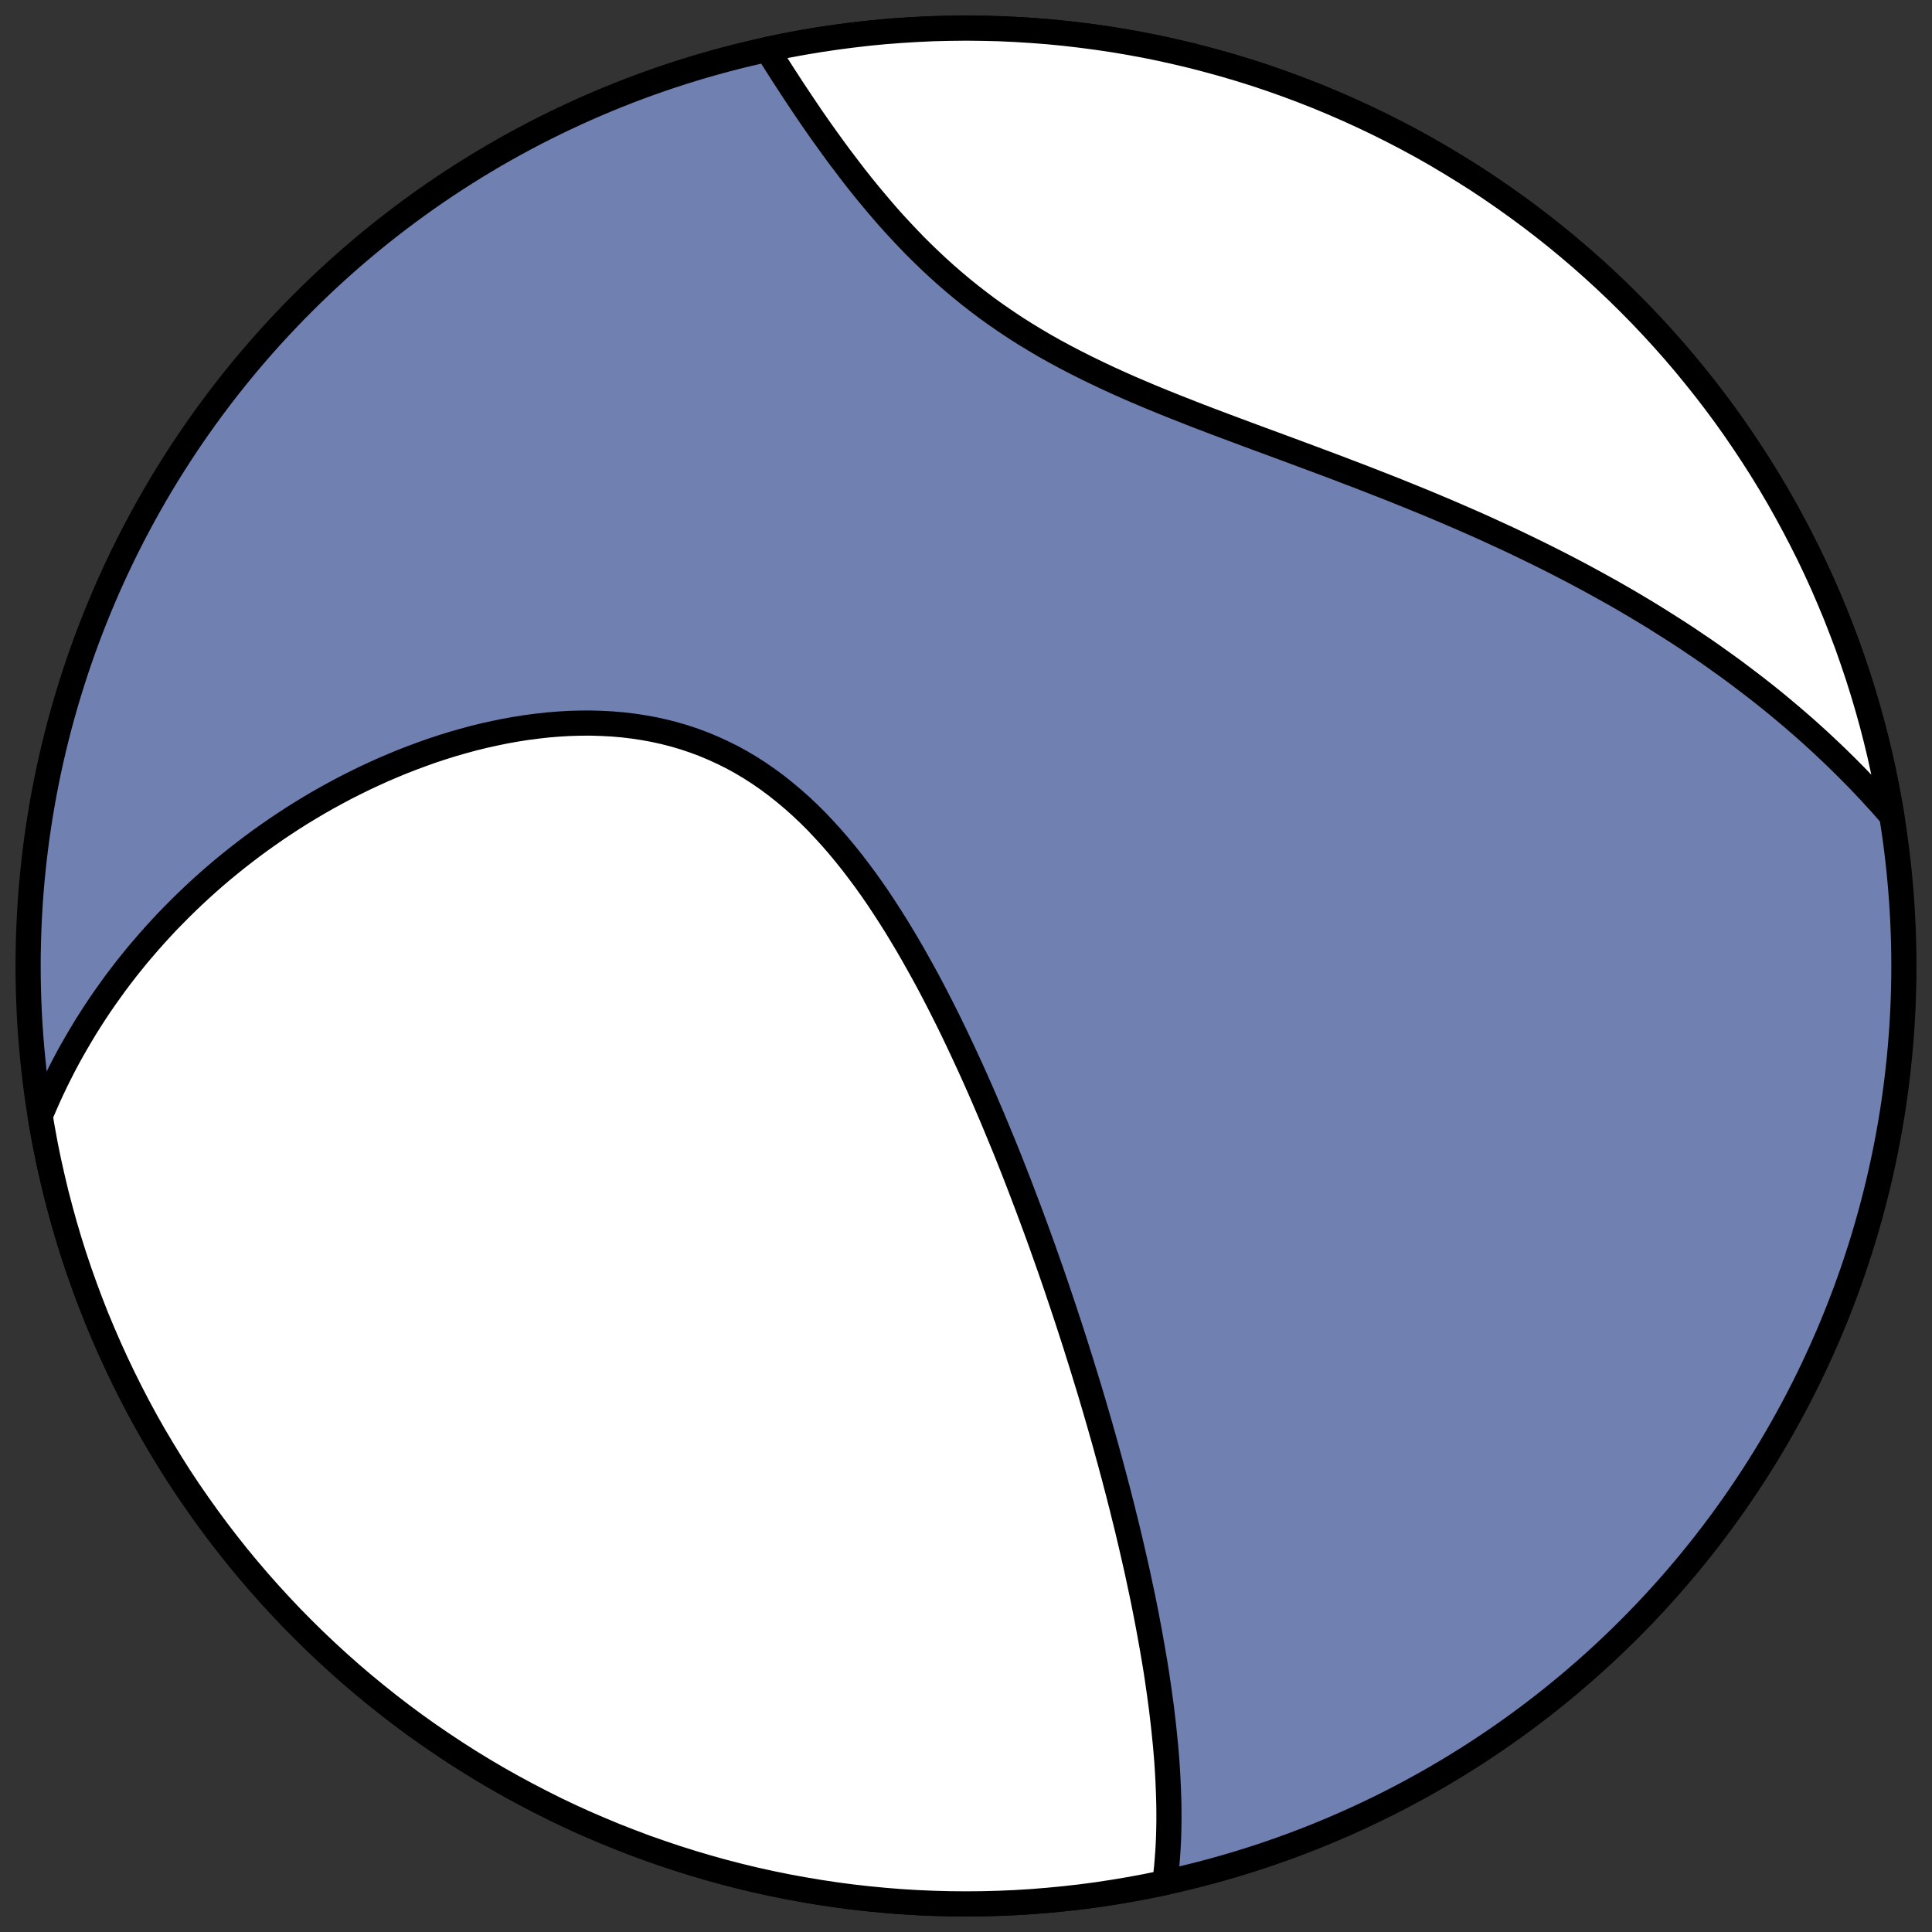
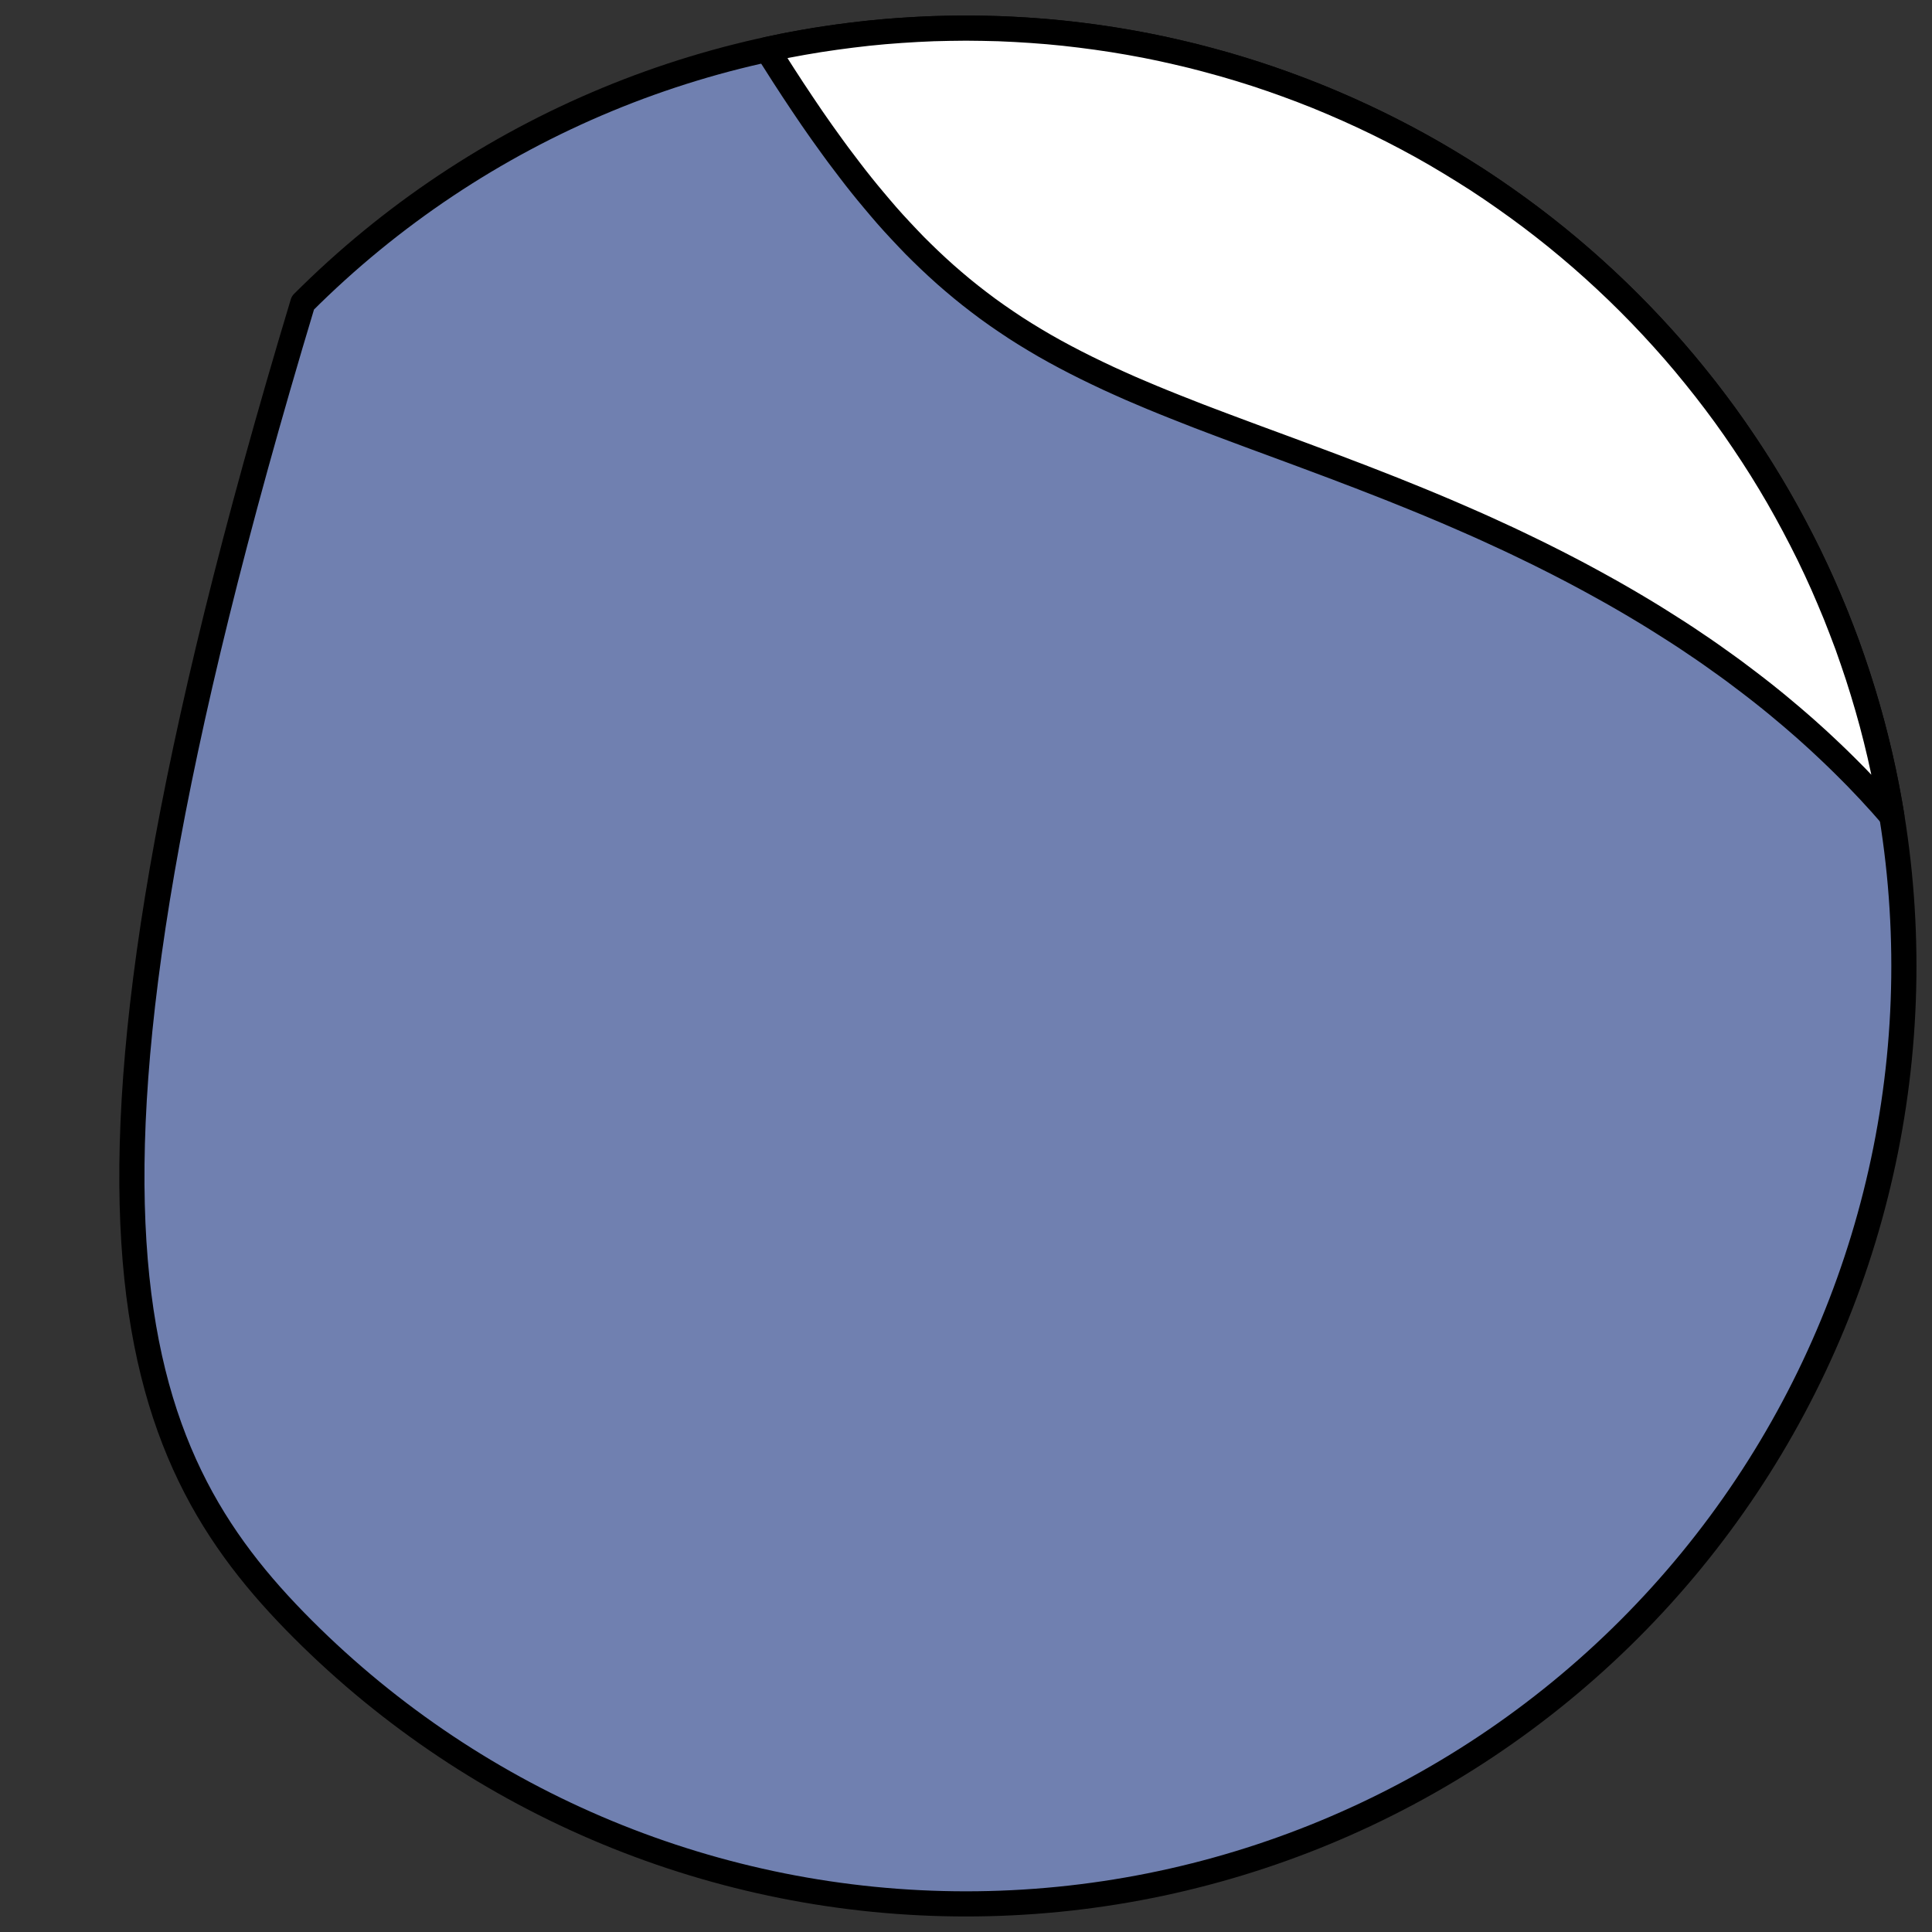
<svg xmlns="http://www.w3.org/2000/svg" height="30.722pt" version="1.1" viewBox="0 0 30.722 30.722" width="30.722pt">
  <rect x="0" y="0" width="30.722" height="30.722" fill="#333333" stroke="none" />
  <defs>
    <style type="text/css">
*{stroke-linecap:butt;stroke-linejoin:round;}
  </style>
  </defs>
  <g id="figure_1">
    <g id="patch_1">
      <path d="M 0 30.722  L 30.722 30.722  L 30.722 0  L 0 0  z " style="fill:none;" />
    </g>
    <g id="axes_1">
      <g id="patch_2">
-         <path clip-path="url(#p377378b229)" d="M 15.361 30.275  C 19.316 30.275 23.11 28.704 25.907 25.907  C 28.704 23.11 30.275 19.316 30.275 15.361  C 30.275 11.406 28.704 7.612 25.907 4.816  C 23.11 2.019 19.316 0.447 15.361 0.447  C 11.406 0.447 7.612 2.019 4.816 4.816  C 2.019 7.612 0.447 11.406 0.447 15.361  C 0.447 19.316 2.019 23.11 4.816 25.907  C 7.612 28.704 11.406 30.275 15.361 30.275  z " style="fill:#7080b0;stroke:#000000;stroke-linejoin:miter;stroke-width:0.4;" />
+         <path clip-path="url(#p377378b229)" d="M 15.361 30.275  C 19.316 30.275 23.11 28.704 25.907 25.907  C 28.704 23.11 30.275 19.316 30.275 15.361  C 30.275 11.406 28.704 7.612 25.907 4.816  C 23.11 2.019 19.316 0.447 15.361 0.447  C 11.406 0.447 7.612 2.019 4.816 4.816  C 0.447 19.316 2.019 23.11 4.816 25.907  C 7.612 28.704 11.406 30.275 15.361 30.275  z " style="fill:#7080b0;stroke:#000000;stroke-linejoin:miter;stroke-width:0.4;" />
      </g>
      <g id="patch_3">
-         <path clip-path="url(#p377378b229)" d="M 0.639 17.747  L 0.652 17.716  L 0.708 17.585  L 0.765 17.455  L 0.824 17.327  L 0.885 17.199  L 0.948 17.073  L 1.012 16.947  L 1.078 16.823  L 1.146 16.7  L 1.216 16.578  L 1.287 16.457  L 1.36 16.336  L 1.435 16.217  L 1.511 16.099  L 1.589 15.982  L 1.669 15.866  L 1.751 15.751  L 1.834 15.636  L 1.919 15.523  L 2.006 15.41  L 2.095 15.299  L 2.185 15.188  L 2.278 15.079  L 2.372 14.97  L 2.468 14.862  L 2.566 14.755  L 2.665 14.649  L 2.767 14.545  L 2.87 14.441  L 2.975 14.338  L 3.082 14.236  L 3.191 14.135  L 3.302 14.035  L 3.415 13.936  L 3.53 13.838  L 3.647 13.742  L 3.766 13.646  L 3.887 13.552  L 4.009 13.459  L 4.134 13.367  L 4.261 13.277  L 4.39 13.187  L 4.52 13.1  L 4.653 13.013  L 4.788 12.928  L 4.925 12.845  L 5.063 12.763  L 5.204 12.683  L 5.347 12.605  L 5.491 12.528  L 5.638 12.454  L 5.786 12.381  L 5.936 12.311  L 6.088 12.242  L 6.242 12.176  L 6.397 12.112  L 6.554 12.051  L 6.713 11.992  L 6.873 11.935  L 7.035 11.882  L 7.198 11.831  L 7.363 11.784  L 7.528 11.739  L 7.695 11.698  L 7.862 11.661  L 8.031 11.626  L 8.2 11.596  L 8.37 11.569  L 8.54 11.547  L 8.71 11.528  L 8.881 11.514  L 9.052 11.504  L 9.222 11.499  L 9.393 11.498  L 9.562 11.503  L 9.731 11.512  L 9.899 11.526  L 10.066 11.546  L 10.232 11.571  L 10.397 11.601  L 10.56 11.637  L 10.721 11.678  L 10.88 11.725  L 11.038 11.778  L 11.193 11.836  L 11.346 11.9  L 11.496 11.969  L 11.645 12.043  L 11.79 12.123  L 11.933 12.208  L 12.074 12.299  L 12.211 12.394  L 12.346 12.494  L 12.478 12.599  L 12.608 12.708  L 12.735 12.821  L 12.859 12.938  L 12.981 13.059  L 13.099 13.184  L 13.216 13.312  L 13.33 13.443  L 13.441 13.577  L 13.55 13.713  L 13.656 13.852  L 13.761 13.993  L 13.863 14.136  L 13.963 14.281  L 14.06 14.428  L 14.156 14.576  L 14.25 14.725  L 14.341 14.875  L 14.431 15.026  L 14.519 15.178  L 14.605 15.331  L 14.69 15.484  L 14.773 15.637  L 14.854 15.791  L 14.933 15.944  L 15.011 16.098  L 15.088 16.252  L 15.163 16.406  L 15.236 16.559  L 15.308 16.712  L 15.379 16.865  L 15.449 17.017  L 15.517 17.169  L 15.584 17.32  L 15.65 17.471  L 15.714 17.621  L 15.778 17.77  L 15.84 17.919  L 15.901 18.067  L 15.962 18.214  L 16.021 18.36  L 16.079 18.506  L 16.136 18.651  L 16.192 18.795  L 16.247 18.938  L 16.301 19.081  L 16.355 19.223  L 16.407 19.363  L 16.459 19.503  L 16.51 19.643  L 16.56 19.781  L 16.609 19.919  L 16.657 20.055  L 16.705 20.191  L 16.752 20.327  L 16.798 20.461  L 16.843 20.595  L 16.888 20.728  L 16.932 20.86  L 16.975 20.991  L 17.018 21.122  L 17.06 21.252  L 17.102 21.382  L 17.142 21.511  L 17.183 21.639  L 17.222 21.766  L 17.261 21.893  L 17.3 22.02  L 17.338 22.145  L 17.375 22.27  L 17.412 22.395  L 17.448 22.519  L 17.484 22.643  L 17.519 22.766  L 17.554 22.889  L 17.588 23.011  L 17.621 23.133  L 17.655 23.255  L 17.687 23.376  L 17.72 23.497  L 17.751 23.617  L 17.783 23.737  L 17.813 23.857  L 17.844 23.977  L 17.844 23.977  L 17.873 24.096  L 17.903 24.215  L 17.932 24.334  L 17.96 24.453  L 17.988 24.571  L 18.015 24.689  L 18.042 24.807  L 18.069 24.925  L 18.095 25.043  L 18.12 25.161  L 18.145 25.279  L 18.17 25.396  L 18.194 25.514  L 18.217 25.631  L 18.24 25.749  L 18.262 25.866  L 18.284 25.984  L 18.305 26.102  L 18.326 26.219  L 18.346 26.337  L 18.366 26.454  L 18.385 26.572  L 18.403 26.69  L 18.42 26.808  L 18.437 26.926  L 18.453 27.044  L 18.469 27.163  L 18.483 27.281  L 18.497 27.4  L 18.51 27.519  L 18.522 27.637  L 18.534 27.757  L 18.544 27.876  L 18.554 27.995  L 18.562 28.115  L 18.569 28.235  L 18.575 28.354  L 18.58 28.475  L 18.584 28.595  L 18.587 28.715  L 18.588 28.836  L 18.588 28.957  L 18.586 29.077  L 18.583 29.198  L 18.578 29.32  L 18.571 29.441  L 18.562 29.562  L 18.552 29.683  L 18.539 29.805  L 18.525 29.926  L 18.523 29.936  L 18.207 30.001  L 17.951 30.048  L 17.694 30.091  L 17.437 30.13  L 17.179 30.164  L 16.92 30.193  L 16.661 30.218  L 16.402 30.239  L 16.142 30.255  L 15.882 30.266  L 15.621 30.273  L 15.361 30.275  L 15.101 30.273  L 14.841 30.266  L 14.581 30.255  L 14.321 30.239  L 14.061 30.218  L 13.802 30.193  L 13.544 30.164  L 13.286 30.13  L 13.028 30.091  L 12.771 30.048  L 12.516 30.001  L 12.26 29.949  L 12.006 29.893  L 11.753 29.832  L 11.501 29.767  L 11.25 29.697  L 11.001 29.623  L 10.753 29.545  L 10.506 29.462  L 10.26 29.376  L 10.017 29.284  L 9.774 29.189  L 9.534 29.089  L 9.295 28.986  L 9.058 28.878  L 8.823 28.766  L 8.59 28.649  L 8.36 28.529  L 8.131 28.405  L 7.904 28.277  L 7.68 28.145  L 7.458 28.009  L 7.239 27.869  L 7.022 27.725  L 6.807 27.578  L 6.595 27.427  L 6.386 27.272  L 6.179 27.113  L 5.976 26.951  L 5.775 26.786  L 5.577 26.617  L 5.382 26.444  L 5.19 26.268  L 5.001 26.089  L 4.816 25.907  L 4.633 25.721  L 4.454 25.532  L 4.278 25.34  L 4.106 25.146  L 3.937 24.948  L 3.771 24.747  L 3.609 24.543  L 3.451 24.337  L 3.296 24.127  L 3.145 23.915  L 2.997 23.701  L 2.853 23.484  L 2.714 23.264  L 2.578 23.042  L 2.445 22.818  L 2.317 22.592  L 2.193 22.363  L 2.073 22.132  L 1.957 21.899  L 1.845 21.664  L 1.737 21.427  L 1.633 21.188  L 1.533 20.948  L 1.438 20.706  L 1.347 20.462  L 1.26 20.217  L 1.177 19.97  L 1.099 19.722  L 1.025 19.472  L 0.956 19.221  L 0.89 18.969  L 0.83 18.716  L 0.773 18.462  L 0.721 18.207  L 0.674 17.951  z " style="fill:#ffffff;stroke:#000000;stroke-linejoin:miter;stroke-width:0.4;" />
-       </g>
+         </g>
      <g id="patch_4">
        <path clip-path="url(#p377378b229)" d="M 30.083 12.976  L 30.011 12.893  L 29.917 12.786  L 29.821 12.681  L 29.725 12.576  L 29.627 12.473  L 29.529 12.37  L 29.429 12.269  L 29.328 12.168  L 29.227 12.069  L 29.124 11.97  L 29.02 11.872  L 28.916 11.775  L 28.81 11.679  L 28.703 11.583  L 28.595 11.489  L 28.486 11.395  L 28.375 11.302  L 28.264 11.209  L 28.151 11.117  L 28.037 11.026  L 27.922 10.936  L 27.806 10.847  L 27.688 10.758  L 27.57 10.669  L 27.45 10.582  L 27.328 10.495  L 27.206 10.408  L 27.082 10.322  L 26.956 10.237  L 26.83 10.152  L 26.702 10.068  L 26.572 9.985  L 26.441 9.902  L 26.309 9.819  L 26.175 9.737  L 26.04 9.656  L 25.903 9.575  L 25.765 9.495  L 25.625 9.415  L 25.483 9.336  L 25.34 9.257  L 25.196 9.179  L 25.05 9.101  L 24.902 9.024  L 24.753 8.947  L 24.602 8.871  L 24.45 8.795  L 24.295 8.72  L 24.14 8.645  L 23.982 8.57  L 23.823 8.497  L 23.663 8.423  L 23.501 8.35  L 23.337 8.278  L 23.172 8.206  L 23.005 8.134  L 22.837 8.063  L 22.667 7.992  L 22.496 7.922  L 22.323 7.852  L 22.149 7.782  L 21.974 7.713  L 21.797 7.644  L 21.62 7.575  L 21.441 7.507  L 21.261 7.438  L 21.08 7.37  L 20.898 7.302  L 20.716 7.234  L 20.533 7.166  L 20.349 7.098  L 20.165 7.03  L 19.98 6.962  L 19.795 6.893  L 19.61 6.824  L 19.426 6.755  L 19.241 6.685  L 19.057 6.615  L 18.874 6.543  L 18.691 6.471  L 18.509 6.398  L 18.328 6.324  L 18.148 6.248  L 17.97 6.172  L 17.793 6.093  L 17.619 6.014  L 17.446 5.932  L 17.275 5.849  L 17.106 5.764  L 16.939 5.677  L 16.776 5.589  L 16.614 5.498  L 16.456 5.405  L 16.3 5.31  L 16.147 5.213  L 15.997 5.113  L 15.85 5.012  L 15.706 4.909  L 15.565 4.803  L 15.427 4.696  L 15.292 4.587  L 15.16 4.476  L 15.031 4.364  L 14.905 4.25  L 14.782 4.135  L 14.662 4.019  L 14.544 3.902  L 14.43 3.783  L 14.318 3.664  L 14.208 3.545  L 14.101 3.425  L 13.997 3.304  L 13.895 3.183  L 13.795 3.063  L 13.697 2.942  L 13.602 2.822  L 13.509 2.701  L 13.418 2.581  L 13.328 2.462  L 13.241 2.343  L 13.156 2.225  L 13.072 2.108  L 12.99 1.991  L 12.91 1.876  L 12.832 1.761  L 12.755 1.647  L 12.68 1.534  L 12.606 1.423  L 12.534 1.312  L 12.463 1.203  L 12.394 1.095  L 12.326 0.988  L 12.259 0.883  L 12.199 0.787  L 12.516 0.721  L 12.771 0.674  L 13.028 0.631  L 13.286 0.593  L 13.544 0.559  L 13.802 0.529  L 14.061 0.504  L 14.321 0.484  L 14.581 0.468  L 14.841 0.456  L 15.101 0.45  L 15.361 0.447  L 15.621 0.45  L 15.882 0.456  L 16.142 0.468  L 16.402 0.484  L 16.661 0.504  L 16.92 0.529  L 17.179 0.559  L 17.437 0.593  L 17.694 0.631  L 17.951 0.674  L 18.207 0.721  L 18.462 0.773  L 18.716 0.83  L 18.969 0.89  L 19.221 0.956  L 19.472 1.025  L 19.722 1.099  L 19.97 1.177  L 20.217 1.26  L 20.462 1.347  L 20.706 1.438  L 20.948 1.533  L 21.188 1.633  L 21.427 1.737  L 21.664 1.845  L 21.899 1.957  L 22.132 2.073  L 22.363 2.193  L 22.592 2.317  L 22.818 2.445  L 23.042 2.578  L 23.264 2.714  L 23.484 2.853  L 23.701 2.997  L 23.915 3.145  L 24.127 3.296  L 24.337 3.451  L 24.543 3.609  L 24.747 3.771  L 24.948 3.937  L 25.146 4.106  L 25.34 4.278  L 25.532 4.454  L 25.721 4.633  L 25.907 4.816  L 26.089 5.001  L 26.268 5.19  L 26.444 5.382  L 26.617 5.577  L 26.786 5.775  L 26.951 5.976  L 27.113 6.179  L 27.272 6.386  L 27.427 6.595  L 27.578 6.807  L 27.725 7.022  L 27.869 7.239  L 28.009 7.458  L 28.145 7.68  L 28.277 7.904  L 28.405 8.131  L 28.529 8.36  L 28.649 8.59  L 28.766 8.823  L 28.878 9.058  L 28.986 9.295  L 29.089 9.534  L 29.189 9.774  L 29.284 10.017  L 29.376 10.26  L 29.462 10.506  L 29.545 10.753  L 29.623 11.001  L 29.697 11.25  L 29.767 11.501  L 29.832 11.753  L 29.893 12.006  L 29.949 12.26  L 30.001 12.516  L 30.048 12.771  z " style="fill:#ffffff;stroke:#000000;stroke-linejoin:miter;stroke-width:0.4;" />
      </g>
    </g>
  </g>
  <defs>
    <clipPath id="p377378b229">
      <rect height="30.722" width="30.722" x="0" y="0" />
    </clipPath>
  </defs>
</svg>